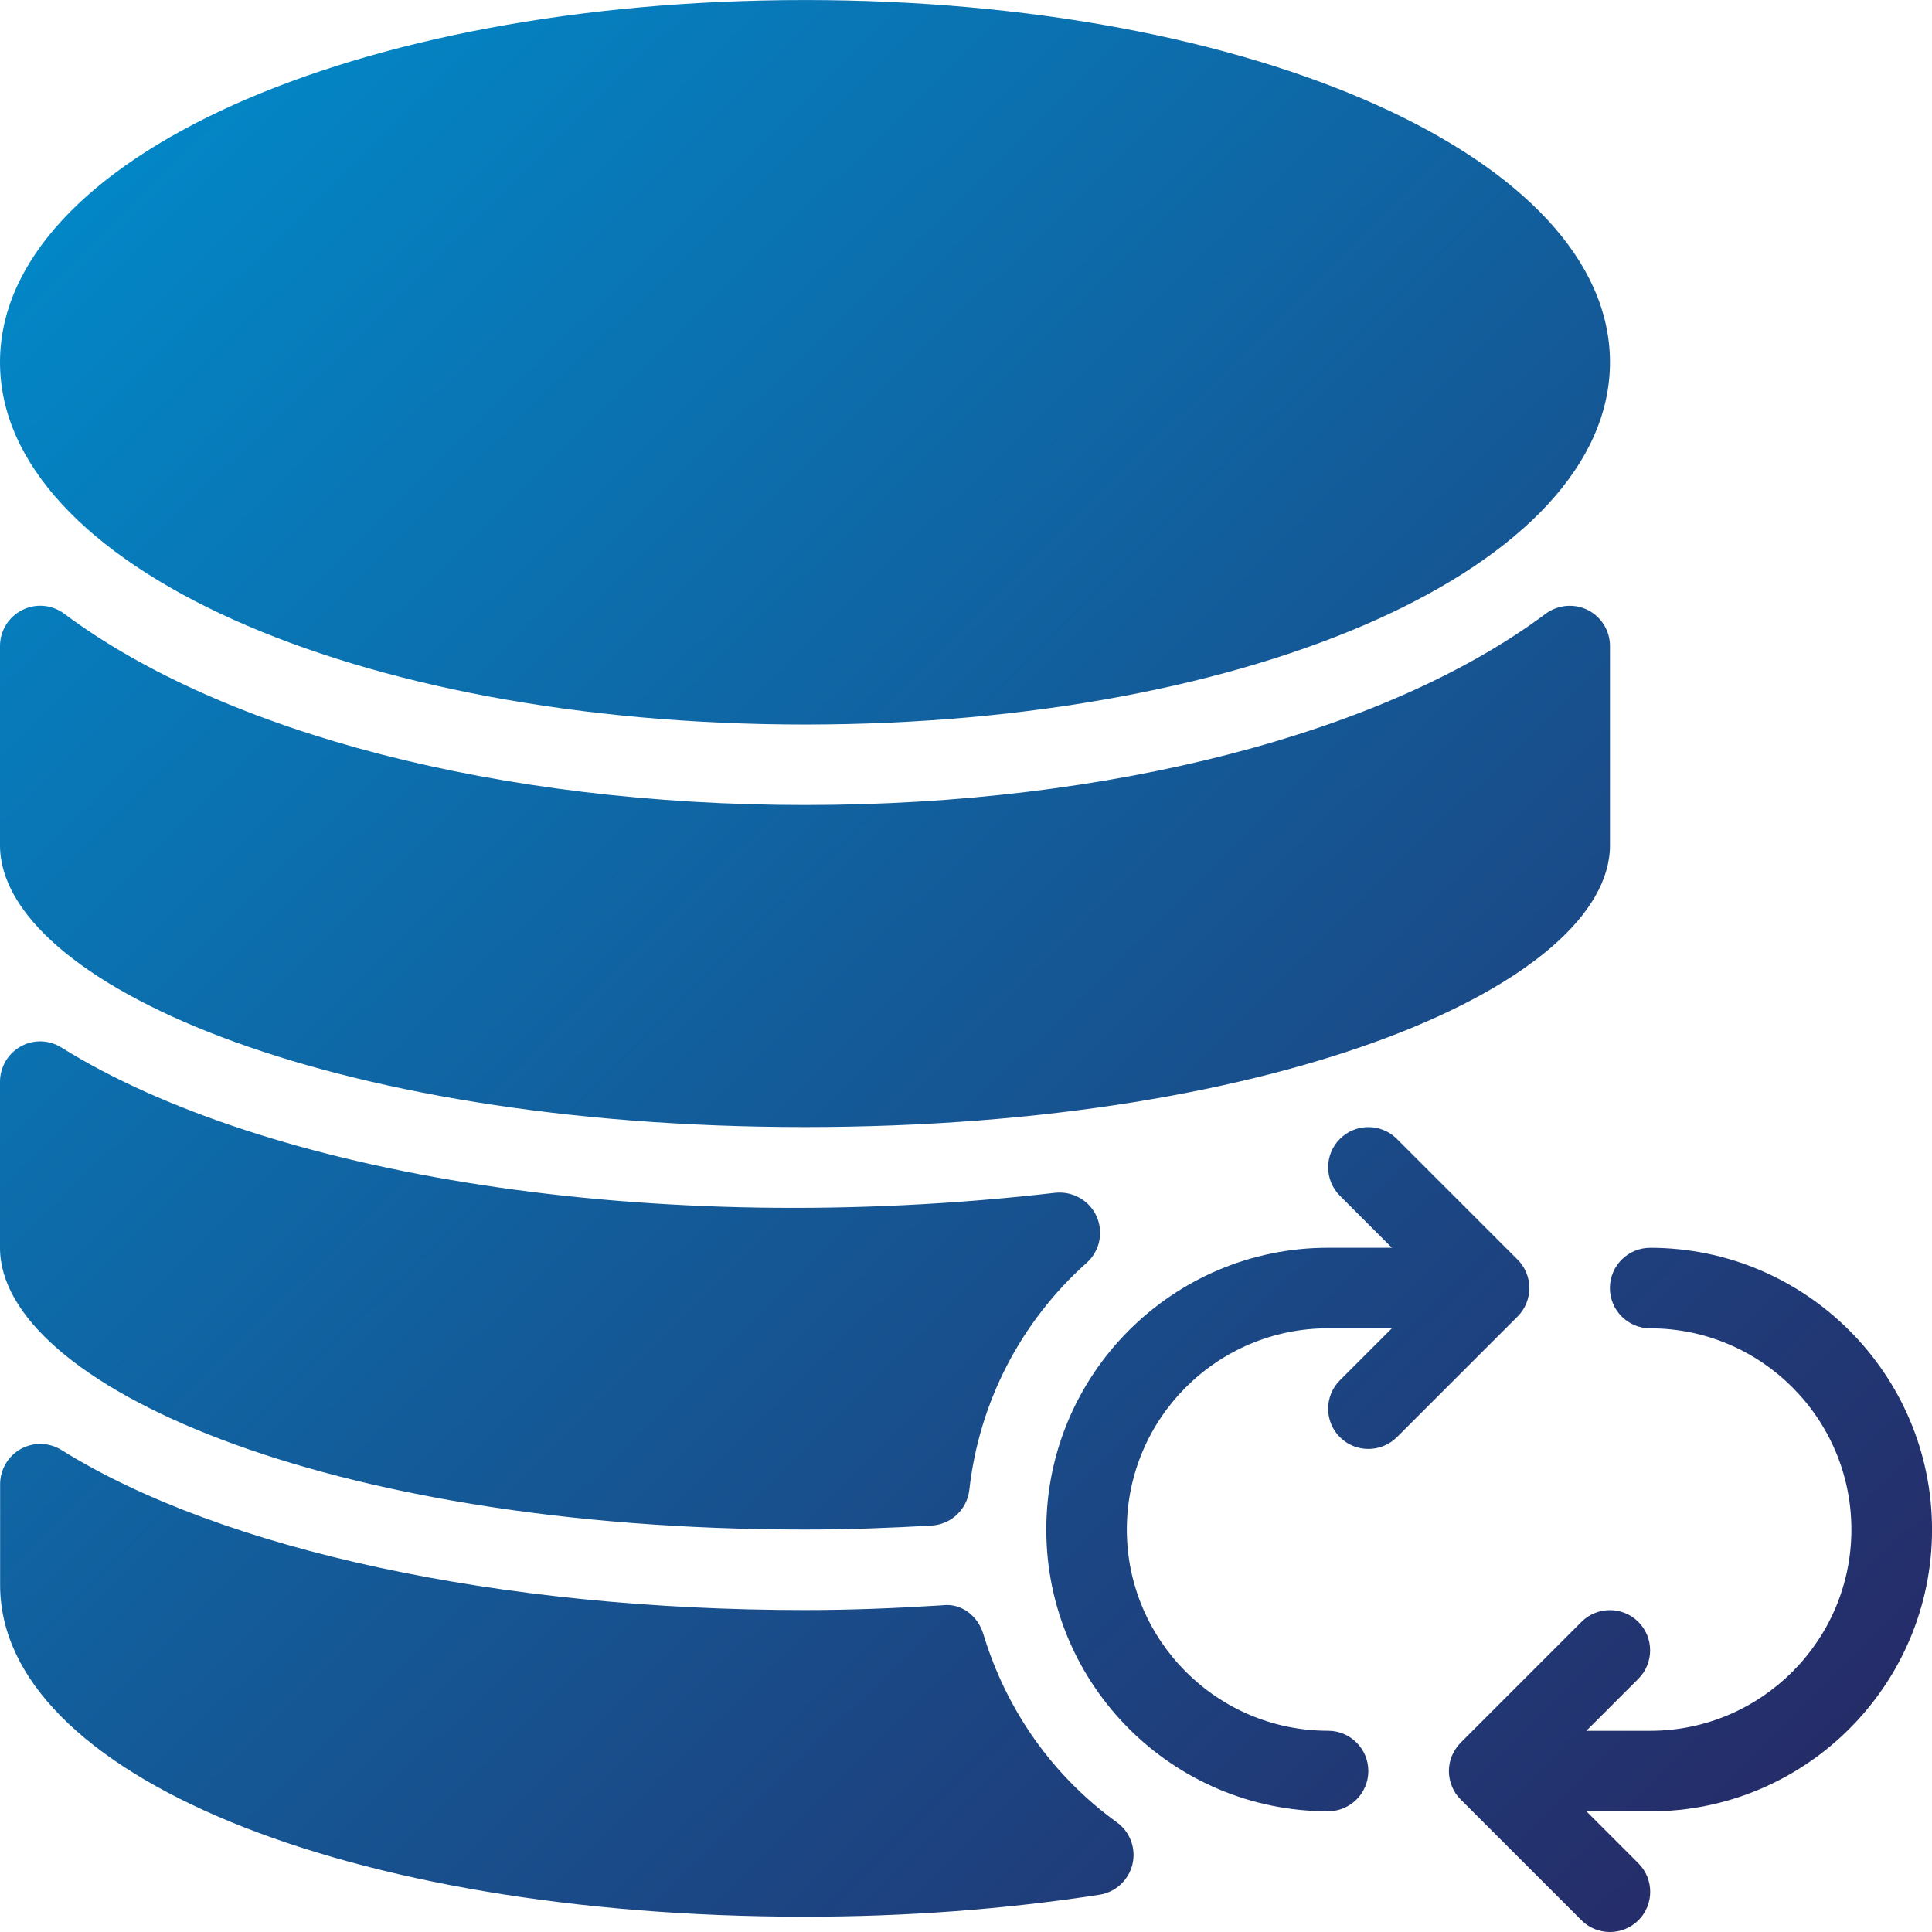
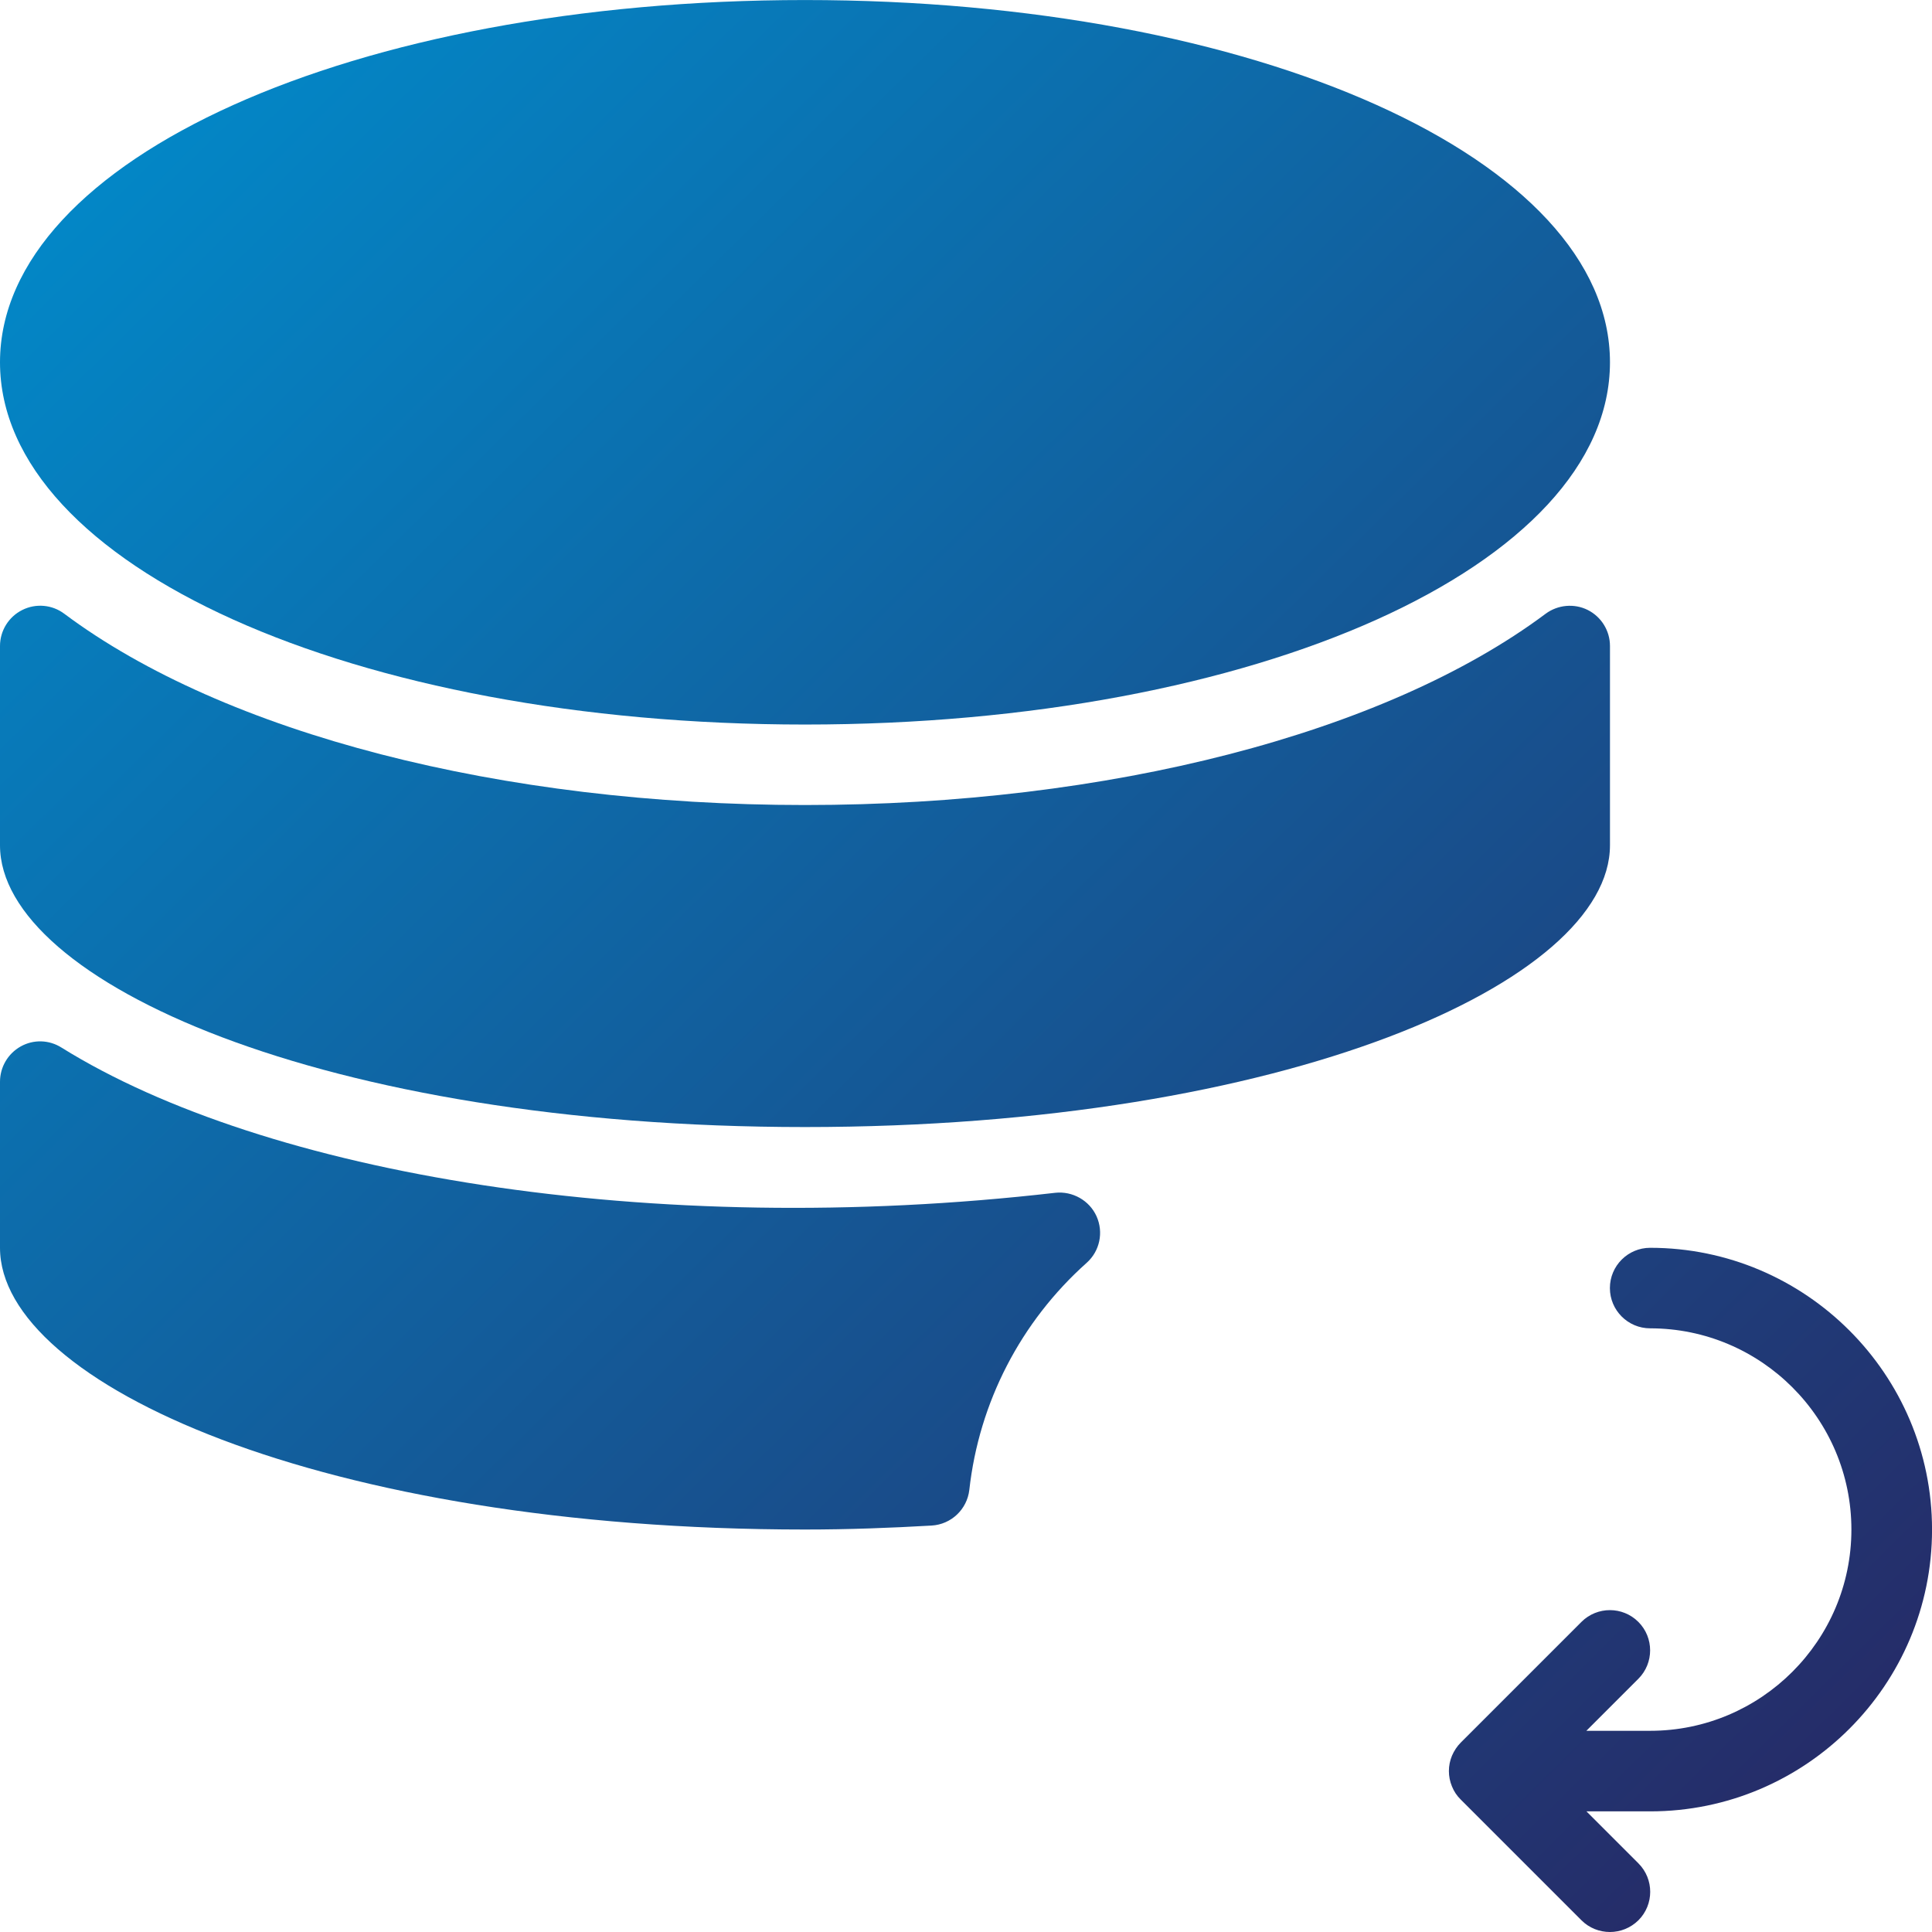
<svg xmlns="http://www.w3.org/2000/svg" version="1.1" id="Capa_1" x="0px" y="0px" viewBox="0 0 512 512" style="enable-background:new 0 0 512 512;" xml:space="preserve">
  <style type="text/css">
	.st0{fill:url(#SVGID_1_);}
	.st1{fill:url(#SVGID_2_);}
	.st2{fill:url(#SVGID_3_);}
	.st3{fill:url(#SVGID_4_);}
	.st4{fill:url(#SVGID_5_);}
	.st5{fill:url(#SVGID_6_);}
</style>
  <g>
    <g>
      <g>
        <linearGradient id="SVGID_1_" gradientUnits="userSpaceOnUse" x1="7.876" y1="-7.184" x2="514.877" y2="507.059">
          <stop offset="0" style="stop-color:#008ECE" />
          <stop offset="1" style="stop-color:#282561" />
        </linearGradient>
        <path class="st0" d="M213.33,298.68c127.62,0,213.33-38.61,213.33-74.67v-52.82c0-4.03-2.28-7.72-5.89-9.54     c-3.58-1.79-7.94-1.39-11.16,1c-42.45,31.72-115.84,50.69-196.29,50.69S59.5,194.38,17.05,162.66c-3.22-2.43-7.55-2.82-11.16-1     c-3.61,1.81-5.89,5.5-5.89,9.54v52.82C0,260.06,85.72,298.68,213.33,298.68z" />
        <linearGradient id="SVGID_2_" gradientUnits="userSpaceOnUse" x1="60.469" y1="-59.036" x2="567.47" y2="455.207">
          <stop offset="0" style="stop-color:#008ECE" />
          <stop offset="1" style="stop-color:#282561" />
        </linearGradient>
        <path class="st1" d="M213.33,192.01c119.62,0,213.33-42.18,213.33-96s-93.72-96-213.33-96S0,42.19,0,96.01     S93.72,192.01,213.33,192.01z" />
        <linearGradient id="SVGID_3_" gradientUnits="userSpaceOnUse" x1="-91.927" y1="91.214" x2="415.073" y2="605.457">
          <stop offset="0" style="stop-color:#008ECE" />
          <stop offset="1" style="stop-color:#282561" />
        </linearGradient>
        <path class="st2" d="M213.33,405.34c11.63,0,22.72-0.43,33.54-1.05c5.21-0.3,9.41-4.29,10.01-9.45     c2.58-23.21,13.63-44.59,31.1-60.18c3.48-3.11,4.52-8.08,2.62-12.33c-1.9-4.22-6.38-6.72-10.94-6.23     c-107.09,12.35-209.41-4.89-263.36-38.48c-3.31-2.09-7.42-2.2-10.82-0.3C2.09,279.24,0,282.78,0,286.69v43.99     C0,366.73,85.72,405.34,213.33,405.34z" />
        <linearGradient id="SVGID_4_" gradientUnits="userSpaceOnUse" x1="-151.017" y1="149.471" x2="355.984" y2="663.714">
          <stop offset="0" style="stop-color:#008ECE" />
          <stop offset="1" style="stop-color:#282561" />
        </linearGradient>
-         <path class="st3" d="M296,482.95c-17.02-12.33-29.27-29.61-35.43-49.98c-1.45-4.71-5.76-8.21-10.86-7.55     c-12.07,0.77-24.21,1.26-36.37,1.26c-80.79,0-154.43-15.85-197.01-42.39c-3.31-2.07-7.42-2.18-10.82-0.3     c-3.39,1.9-5.48,5.46-5.48,9.34v26.75c0,50.11,91.71,87.87,213.33,87.87c26.71,0,52.97-1.96,77.99-5.82     c4.29-0.66,7.72-3.84,8.75-8.04C301.12,489.89,299.5,485.49,296,482.95z" />
        <linearGradient id="SVGID_5_" gradientUnits="userSpaceOnUse" x1="15.356" y1="-14.559" x2="522.357" y2="499.684">
          <stop offset="0" style="stop-color:#008ECE" />
          <stop offset="1" style="stop-color:#282561" />
        </linearGradient>
        <path class="st4" d="M437.31,330.68c-5.89,0-10.67,4.78-10.67,10.67s4.78,10.67,10.67,10.67c29.4,0,53.33,23.92,53.33,53.33     c0,29.42-23.94,53.33-53.33,53.33H420.4l13.78-13.78c4.16-4.16,4.16-10.92,0-15.08s-10.92-4.16-15.08,0l-31.98,31.98     c-0.98,0.98-1.77,2.18-2.33,3.48c-1.09,2.6-1.09,5.55,0,8.15c0.53,1.32,1.32,2.5,2.33,3.48l31.98,31.98     c2.09,2.09,4.82,3.11,7.55,3.11s5.46-1.05,7.55-3.11c4.16-4.16,4.16-10.92,0-15.08l-13.78-13.78h16.92     c41.17,0,74.67-33.49,74.67-74.67S478.46,330.68,437.31,330.68z" />
        <linearGradient id="SVGID_6_" gradientUnits="userSpaceOnUse" x1="-19.846" y1="20.148" x2="487.154" y2="534.391">
          <stop offset="0" style="stop-color:#008ECE" />
          <stop offset="1" style="stop-color:#282561" />
        </linearGradient>
-         <path class="st5" d="M404.48,345.42c1.09-2.6,1.09-5.55,0-8.15c-0.53-1.32-1.32-2.5-2.33-3.48l-31.98-31.98     c-4.16-4.16-10.92-4.16-15.08,0s-4.16,10.92,0,15.08l13.78,13.78h-16.92c-41.17,0-74.67,33.49-74.67,74.67     s33.49,74.67,74.67,74.67c5.89,0,10.67-4.78,10.67-10.67s-4.78-10.67-10.67-10.67c-29.4,0-53.33-23.92-53.33-53.33     c0-29.42,23.94-53.33,53.33-53.33h16.92l-13.78,13.78c-4.16,4.16-4.16,10.92,0,15.08c2.09,2.09,4.82,3.11,7.55,3.11     s5.46-1.05,7.55-3.11l31.98-31.98C403.16,347.92,403.95,346.74,404.48,345.42z" />
      </g>
    </g>
  </g>
</svg>